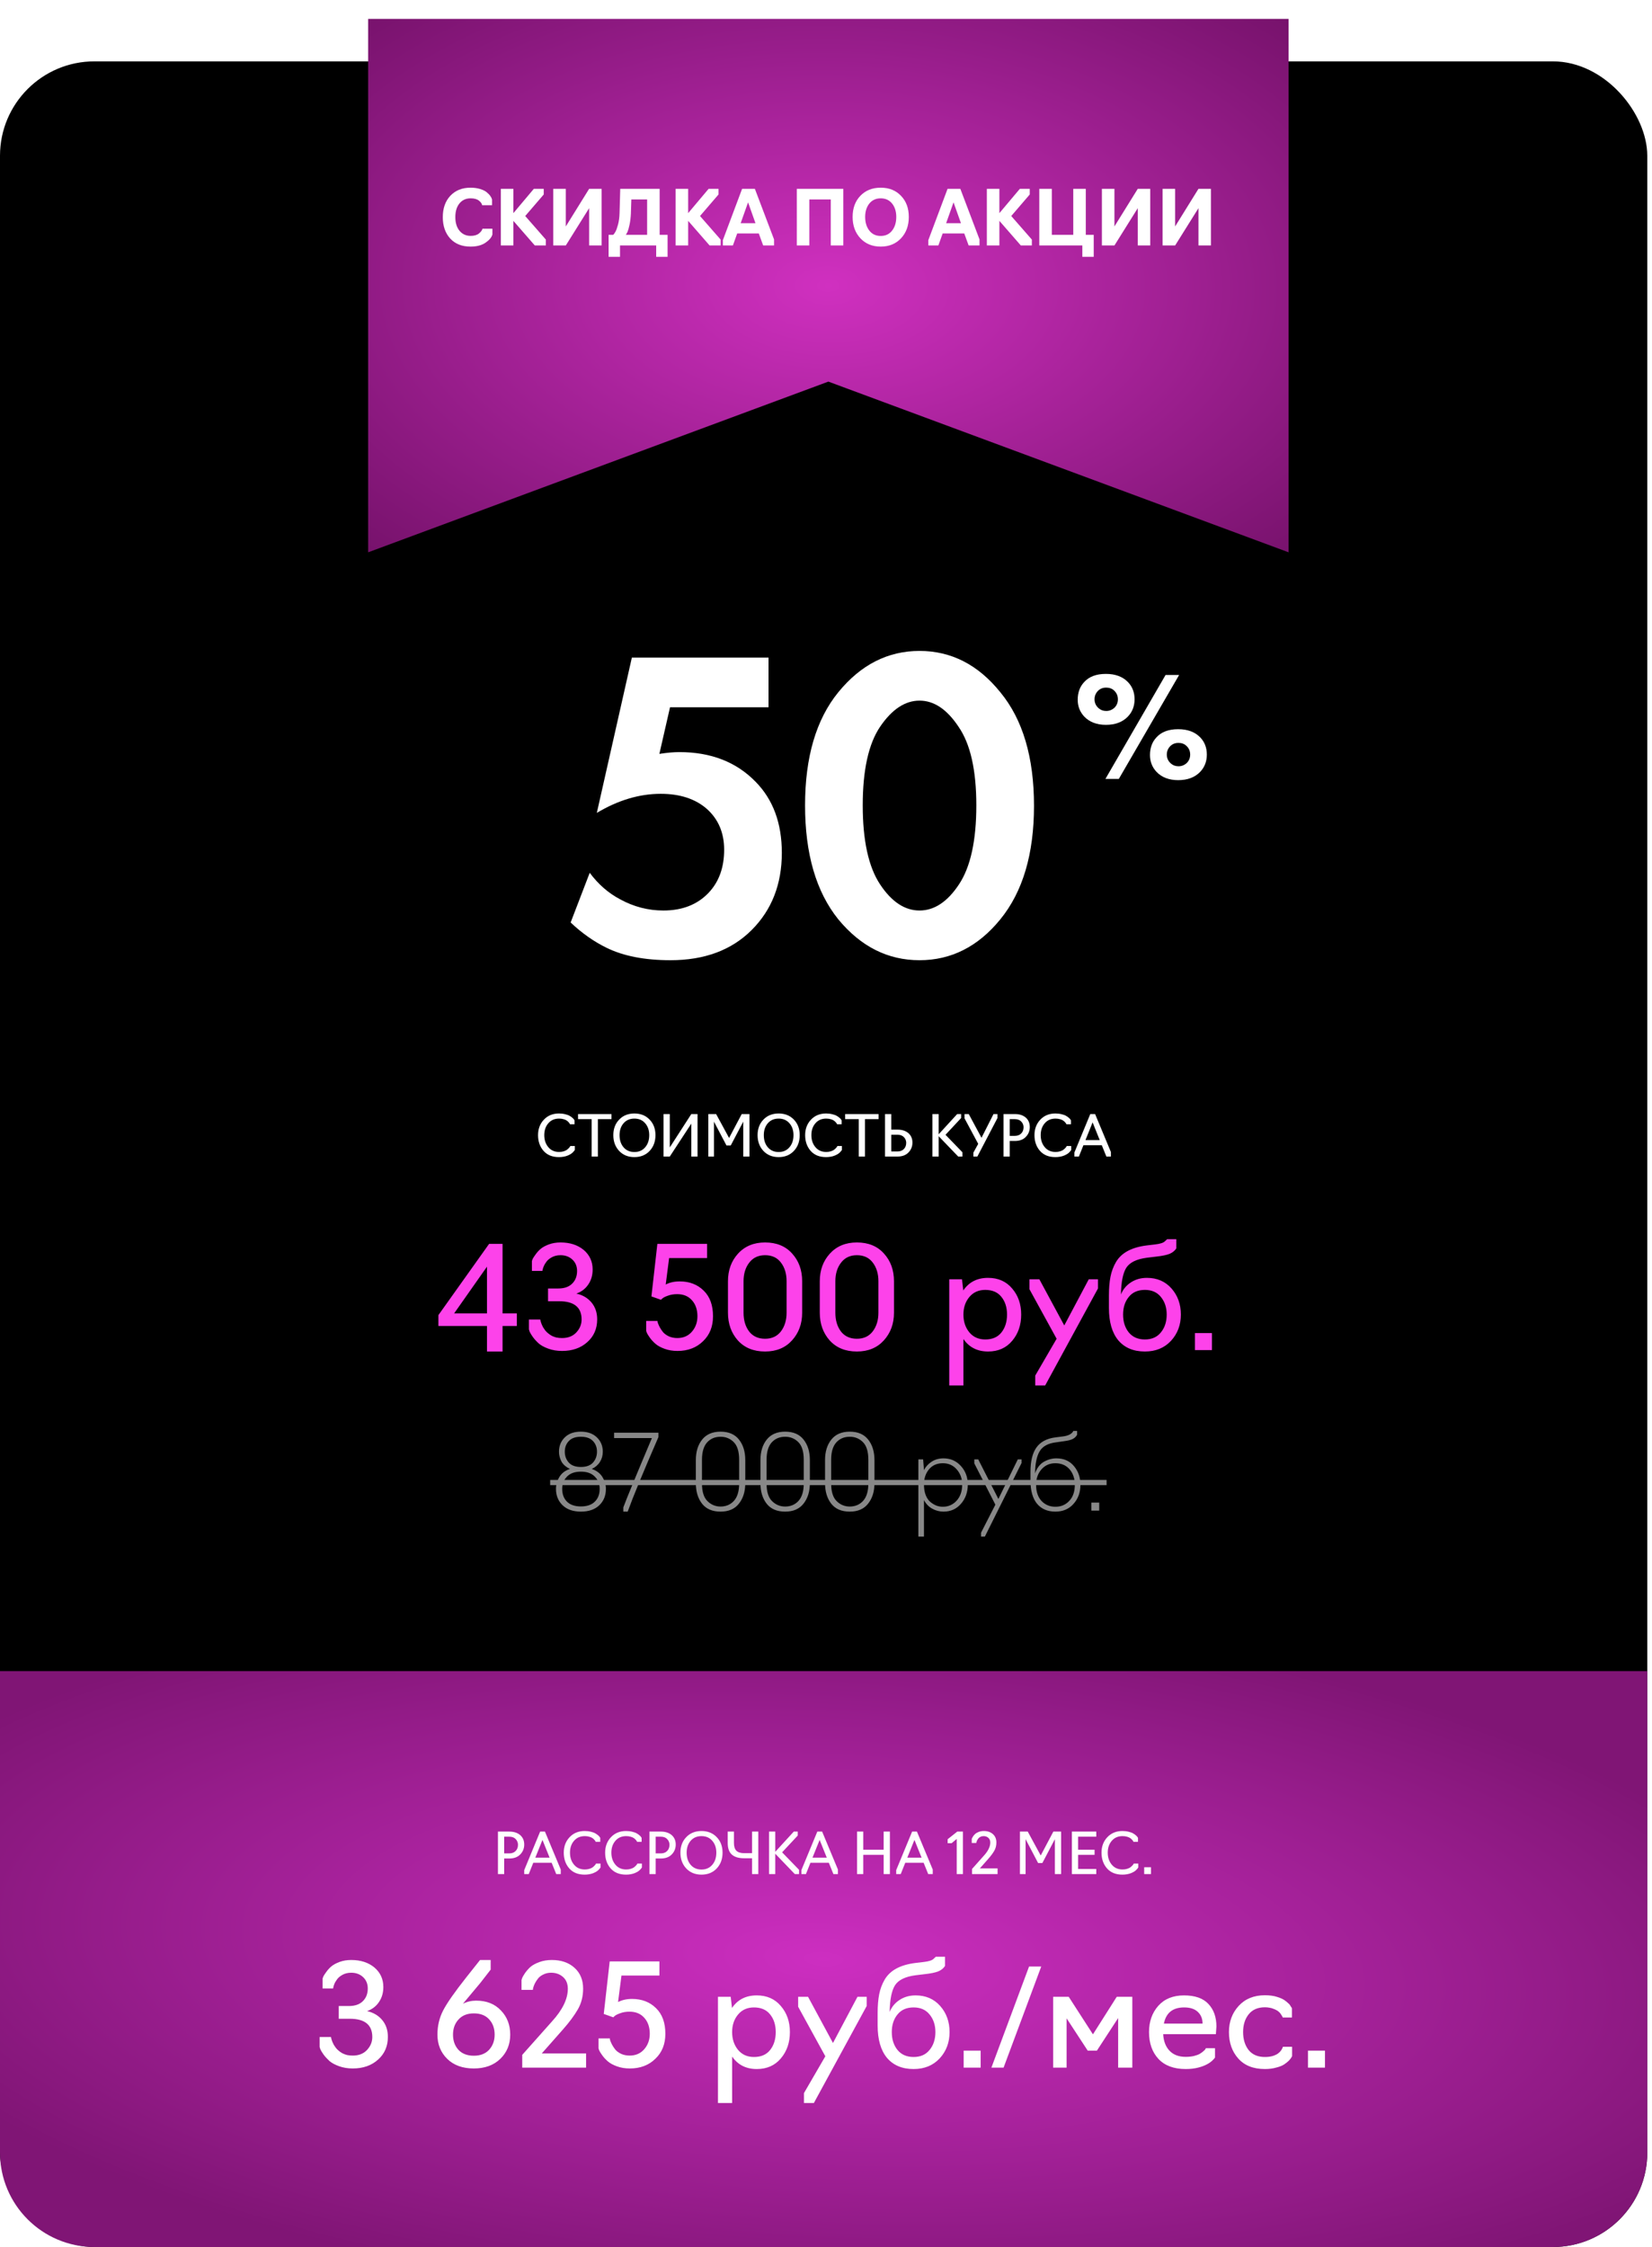
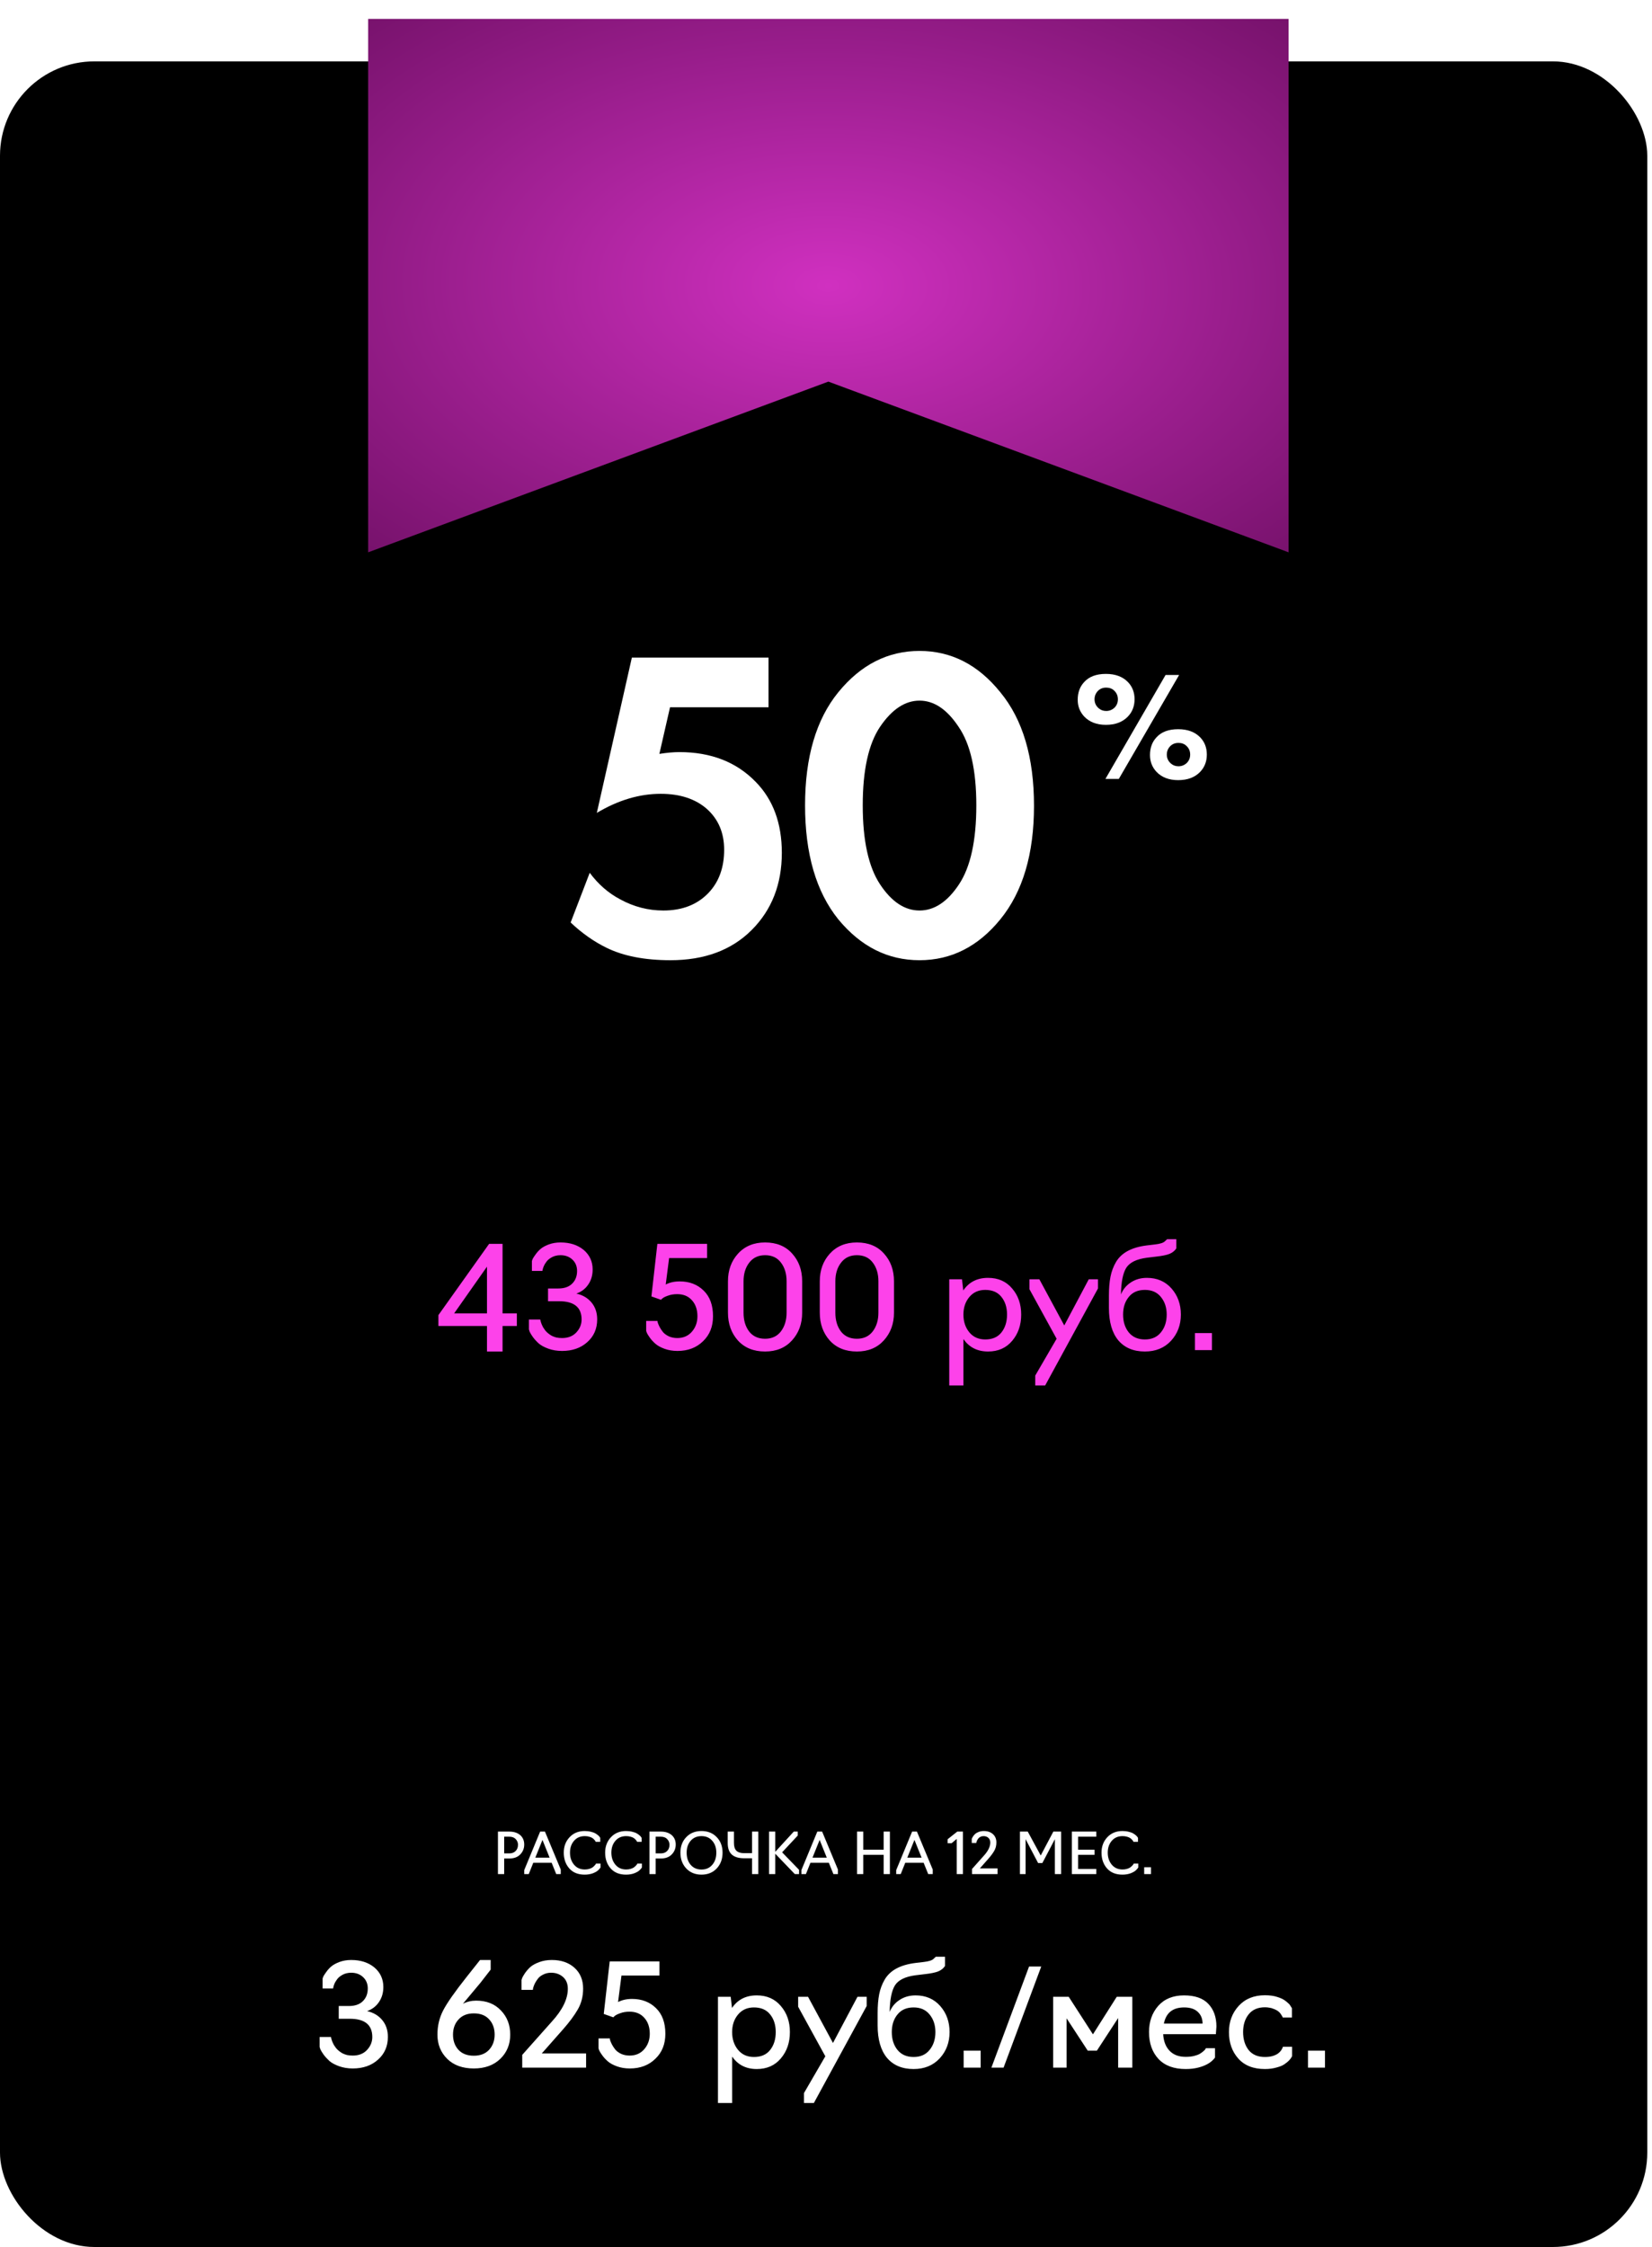
<svg xmlns="http://www.w3.org/2000/svg" width="350" height="476" viewBox="0 0 350 476" fill="none">
  <rect y="13" width="349" height="463" rx="20" fill="black" />
  <g filter="url(#filter0_d_2706_4)">
    <path d="M78 116L175.5 79.84L273 116V3H78V116Z" fill="url(#paint0_radial_2706_4)" />
  </g>
-   <path d="M99.685 52.24C97.871 52.24 96.437 51.669 95.381 50.528C94.335 49.376 93.813 47.867 93.813 46C93.813 44.123 94.346 42.613 95.413 41.472C96.49 40.331 97.914 39.76 99.685 39.76C100.431 39.76 101.103 39.851 101.701 40.032C102.309 40.213 102.778 40.443 103.109 40.72C103.45 40.997 103.711 41.269 103.893 41.536C104.074 41.792 104.191 42.032 104.245 42.256V43.472H102.149C102.095 43.141 101.866 42.816 101.461 42.496C101.055 42.176 100.474 42.016 99.717 42.016C98.725 42.016 97.935 42.373 97.349 43.088C96.762 43.803 96.469 44.768 96.469 45.984C96.469 47.2 96.762 48.165 97.349 48.88C97.946 49.605 98.735 49.968 99.717 49.968C100.463 49.968 101.045 49.803 101.461 49.472C101.877 49.131 102.133 48.789 102.229 48.448H104.325V49.664C104.165 50.272 103.679 50.853 102.869 51.408C102.069 51.963 101.007 52.24 99.685 52.24ZM113.309 52L108.765 46.784V52H106.109V40H108.765V45.152L113.101 40H115.197V41.2L111.277 45.76L115.645 50.752V52H113.309ZM119.874 52H117.218V40H119.874V47.968L124.818 40H127.458V52H124.818V44.096L119.874 52ZM131.358 54.4H128.942V49.744H129.918C130.056 49.627 130.211 49.413 130.382 49.104C130.563 48.795 130.75 48.277 130.942 47.552C131.134 46.827 131.24 46.021 131.262 45.136L131.406 40H139.758V49.744H141.438V54.4H139.022V52H131.358V54.4ZM132.59 49.744H137.102V42.256H133.758L133.662 45.264C133.619 46.139 133.523 46.923 133.374 47.616C133.224 48.309 133.086 48.8 132.958 49.088C132.83 49.365 132.707 49.584 132.59 49.744ZM150.34 52L145.796 46.784V52H143.14V40H145.796V45.152L150.132 40H152.228V41.2L148.308 45.76L152.676 50.752V52H150.34ZM156.186 49.456L155.274 52H153.146V50.88L157.226 40H159.93L163.994 50.72V52H161.69L160.762 49.456H156.186ZM156.922 47.28H160.058L158.49 42.864L156.922 47.28ZM171.468 52H168.812V40H178.668V52H176.012V42.256H171.468V52ZM190.896 50.48C189.798 51.653 188.363 52.24 186.592 52.24C184.822 52.24 183.387 51.653 182.288 50.48C181.19 49.307 180.64 47.797 180.64 45.952C180.64 44.117 181.184 42.629 182.272 41.488C183.371 40.336 184.811 39.76 186.592 39.76C188.374 39.76 189.808 40.336 190.896 41.488C191.995 42.629 192.544 44.117 192.544 45.952C192.544 47.797 191.995 49.307 190.896 50.48ZM184.192 48.864C184.779 49.611 185.579 49.984 186.592 49.984C187.606 49.984 188.406 49.611 188.992 48.864C189.59 48.107 189.888 47.136 189.888 45.952C189.888 44.8 189.59 43.851 188.992 43.104C188.395 42.379 187.595 42.016 186.592 42.016C185.59 42.016 184.79 42.379 184.192 43.104C183.595 43.851 183.296 44.8 183.296 45.952C183.296 47.136 183.595 48.107 184.192 48.864ZM199.717 49.456L198.805 52H196.677V50.88L200.757 40H203.461L207.525 50.72V52H205.221L204.293 49.456H199.717ZM200.453 47.28H203.589L202.021 42.864L200.453 47.28ZM216.278 52L211.734 46.784V52H209.078V40H211.734V45.152L216.07 40H218.166V41.2L214.246 45.76L218.614 50.752V52H216.278ZM231.723 54.4H229.307V52H220.187V40H222.843V49.744H227.387V40H230.043V49.744H231.723V54.4ZM236.109 52H233.453V40H236.109V47.968L241.053 40H243.693V52H241.053V44.096L236.109 52ZM248.968 52H246.312V40H248.968V47.968L253.912 40H256.552V52H253.912V44.096L248.968 52Z" fill="white" />
-   <path d="M0 354H349V456C349 467.046 340.046 476 329 476H20C8.954 476 0 467.046 0 456V354Z" fill="url(#paint1_radial_2706_4)" />
-   <path d="M123.07 320.22C121.427 320.22 120.136 319.773 119.198 318.878C118.259 317.969 117.79 316.81 117.79 315.402C117.79 314.522 118.032 313.679 118.516 312.872C119 312.065 119.748 311.501 120.76 311.178C119.865 310.753 119.249 310.203 118.912 309.528C118.589 308.868 118.428 308.201 118.428 307.526C118.428 306.309 118.838 305.297 119.66 304.49C120.481 303.683 121.618 303.28 123.07 303.28C124.492 303.28 125.622 303.683 126.458 304.49C127.294 305.297 127.712 306.309 127.712 307.526C127.712 308.333 127.506 309.059 127.096 309.704C126.7 310.335 126.128 310.826 125.38 311.178C126.406 311.53 127.162 312.109 127.646 312.916C128.13 313.708 128.372 314.537 128.372 315.402C128.372 316.825 127.902 317.983 126.964 318.878C126.025 319.773 124.727 320.22 123.07 320.22ZM120.474 309.792C121.031 310.437 121.896 310.76 123.07 310.76C124.243 310.76 125.108 310.437 125.666 309.792C126.208 309.161 126.48 308.406 126.48 307.526C126.48 306.617 126.194 305.861 125.622 305.26C125.05 304.659 124.199 304.358 123.07 304.358C121.94 304.358 121.09 304.659 120.518 305.26C119.946 305.861 119.66 306.617 119.66 307.526C119.66 308.406 119.931 309.161 120.474 309.792ZM123.07 319.12C124.36 319.12 125.343 318.783 126.018 318.108C126.707 317.433 127.052 316.531 127.052 315.402C127.052 314.361 126.707 313.495 126.018 312.806C125.343 312.102 124.36 311.75 123.07 311.75C121.779 311.75 120.796 312.102 120.122 312.806C119.447 313.495 119.11 314.361 119.11 315.402C119.11 316.531 119.447 317.433 120.122 318.108C120.811 318.783 121.794 319.12 123.07 319.12ZM132.987 320.22H132.063V319.318C132.767 317.411 134.783 312.52 138.113 304.644H130.105V303.5H139.499V304.424C136.287 311.816 134.116 317.081 132.987 320.22ZM152.661 320.22C150.931 320.22 149.625 319.663 148.745 318.548C147.865 317.419 147.425 315.967 147.425 314.192V309.308C147.425 307.533 147.865 306.089 148.745 304.974C149.64 303.845 150.945 303.28 152.661 303.28C154.392 303.28 155.697 303.845 156.577 304.974C157.457 306.089 157.897 307.533 157.897 309.308V314.192C157.897 315.952 157.45 317.397 156.555 318.526C155.675 319.655 154.377 320.22 152.661 320.22ZM152.661 319.142C153.82 319.142 154.766 318.739 155.499 317.932C156.233 317.111 156.599 315.886 156.599 314.258V309.242C156.599 307.511 156.218 306.265 155.455 305.502C154.693 304.739 153.761 304.358 152.661 304.358C151.488 304.358 150.535 304.761 149.801 305.568C149.083 306.375 148.723 307.599 148.723 309.242V314.258C148.723 315.974 149.105 317.213 149.867 317.976C150.645 318.753 151.576 319.142 152.661 319.142ZM166.347 320.22C164.616 320.22 163.311 319.663 162.431 318.548C161.551 317.419 161.111 315.967 161.111 314.192V309.308C161.111 307.533 161.551 306.089 162.431 304.974C163.326 303.845 164.631 303.28 166.347 303.28C168.078 303.28 169.383 303.845 170.263 304.974C171.143 306.089 171.583 307.533 171.583 309.308V314.192C171.583 315.952 171.136 317.397 170.241 318.526C169.361 319.655 168.063 320.22 166.347 320.22ZM166.347 319.142C167.506 319.142 168.452 318.739 169.185 317.932C169.918 317.111 170.285 315.886 170.285 314.258V309.242C170.285 307.511 169.904 306.265 169.141 305.502C168.378 304.739 167.447 304.358 166.347 304.358C165.174 304.358 164.22 304.761 163.487 305.568C162.768 306.375 162.409 307.599 162.409 309.242V314.258C162.409 315.974 162.79 317.213 163.553 317.976C164.33 318.753 165.262 319.142 166.347 319.142ZM180.032 320.22C178.302 320.22 176.996 319.663 176.116 318.548C175.236 317.419 174.796 315.967 174.796 314.192V309.308C174.796 307.533 175.236 306.089 176.116 304.974C177.011 303.845 178.316 303.28 180.032 303.28C181.763 303.28 183.068 303.845 183.948 304.974C184.828 306.089 185.268 307.533 185.268 309.308V314.192C185.268 315.952 184.821 317.397 183.926 318.526C183.046 319.655 181.748 320.22 180.032 320.22ZM180.032 319.142C181.191 319.142 182.137 318.739 182.87 317.932C183.604 317.111 183.97 315.886 183.97 314.258V309.242C183.97 307.511 183.589 306.265 182.826 305.502C182.064 304.739 181.132 304.358 180.032 304.358C178.859 304.358 177.906 304.761 177.172 305.568C176.454 306.375 176.094 307.599 176.094 309.242V314.258C176.094 315.974 176.476 317.213 177.238 317.976C178.016 318.753 178.947 319.142 180.032 319.142ZM195.756 325.5H194.568V309.154H195.58L195.756 311.42C196.122 310.701 196.665 310.107 197.384 309.638C198.102 309.169 198.938 308.934 199.892 308.934C201.373 308.934 202.598 309.469 203.566 310.54C204.548 311.611 205.04 312.923 205.04 314.478C205.04 316.106 204.556 317.47 203.588 318.57C202.634 319.67 201.402 320.22 199.892 320.22C199.056 320.22 198.264 320.015 197.516 319.604C196.768 319.193 196.181 318.585 195.756 317.778V325.5ZM199.76 319.186C200.918 319.186 201.886 318.761 202.664 317.91C203.456 317.045 203.852 315.901 203.852 314.478C203.852 313.231 203.47 312.168 202.708 311.288C201.945 310.408 200.962 309.968 199.76 309.968C198.513 309.968 197.53 310.401 196.812 311.266C196.108 312.117 195.756 313.187 195.756 314.478C195.756 315.343 195.88 316.099 196.13 316.744C196.394 317.389 196.738 317.881 197.164 318.218C197.589 318.555 198.014 318.805 198.44 318.966C198.88 319.113 199.32 319.186 199.76 319.186ZM216.428 309.924L208.662 325.5H207.848V324.686L210.884 318.746L206.418 309.99V309.154H207.254L211.522 317.536L215.636 309.154H216.428V309.924ZM223.601 320.22C221.944 320.22 220.646 319.663 219.707 318.548C218.783 317.419 218.321 315.776 218.321 313.62V311.794C218.321 309.55 218.739 307.834 219.575 306.646C220.426 305.443 221.775 304.725 223.623 304.49L225.185 304.292C226.359 304.145 227.099 303.757 227.407 303.126H228.199V303.94C227.979 304.336 227.664 304.637 227.253 304.842C226.843 305.047 226.219 305.201 225.383 305.304L223.711 305.546C222.054 305.751 220.91 306.375 220.279 307.416C219.649 308.443 219.319 310.012 219.289 312.124C219.685 310.98 220.309 310.159 221.159 309.66C222.025 309.176 222.905 308.934 223.799 308.934C225.383 308.934 226.63 309.484 227.539 310.584C228.449 311.669 228.903 312.989 228.903 314.544C228.903 316.157 228.412 317.507 227.429 318.592C226.461 319.677 225.185 320.22 223.601 320.22ZM223.601 319.186C224.804 319.186 225.787 318.768 226.549 317.932C227.327 317.111 227.715 315.981 227.715 314.544C227.715 313.224 227.349 312.131 226.615 311.266C225.867 310.401 224.855 309.968 223.579 309.968C222.391 309.968 221.416 310.401 220.653 311.266C219.891 312.131 219.509 313.224 219.509 314.544C219.509 315.981 219.891 317.118 220.653 317.954C221.431 318.775 222.413 319.186 223.601 319.186ZM232.885 320H231.213V318.306H232.885V320Z" fill="#888888" />
-   <path d="M116.558 313.51H234.447V314.61H116.558V313.51Z" fill="#888888" />
  <path d="M74.737 438.18C73.677 438.18 72.707 438.02 71.827 437.7C70.947 437.38 70.267 437.01 69.787 436.59C69.307 436.15 68.897 435.7 68.557 435.24C68.217 434.76 67.987 434.38 67.867 434.1C67.767 433.82 67.717 433.66 67.717 433.62V431.52H70.117L70.147 431.64C70.167 431.74 70.197 431.87 70.237 432.03C70.297 432.17 70.357 432.34 70.417 432.54C70.497 432.74 70.597 432.95 70.717 433.17C70.857 433.39 71.007 433.61 71.167 433.83C71.327 434.03 71.527 434.23 71.767 434.43C72.007 434.63 72.267 434.81 72.547 434.97C72.827 435.11 73.147 435.23 73.507 435.33C73.887 435.41 74.297 435.45 74.737 435.45C76.017 435.45 77.027 435.05 77.767 434.25C78.507 433.45 78.877 432.54 78.877 431.52C78.877 428.94 77.287 427.65 74.107 427.65H71.767V424.95H73.927C75.207 424.95 76.187 424.61 76.867 423.93C77.567 423.25 77.917 422.35 77.917 421.23C77.917 420.25 77.587 419.45 76.927 418.83C76.267 418.21 75.427 417.9 74.407 417.9C74.047 417.9 73.707 417.94 73.387 418.02C73.067 418.1 72.787 418.21 72.547 418.35C72.327 418.47 72.117 418.61 71.917 418.77C71.717 418.93 71.547 419.11 71.407 419.31C71.287 419.49 71.167 419.67 71.047 419.85C70.947 420.03 70.867 420.2 70.807 420.36C70.747 420.52 70.697 420.67 70.657 420.81C70.637 420.93 70.617 421.03 70.597 421.11L70.567 421.23H68.347V419.13C68.387 419.03 68.437 418.89 68.497 418.71C68.577 418.53 68.777 418.22 69.097 417.78C69.417 417.32 69.777 416.92 70.177 416.58C70.597 416.22 71.177 415.9 71.917 415.62C72.677 415.34 73.507 415.2 74.407 415.2C76.407 415.2 78.047 415.73 79.327 416.79C80.587 417.87 81.217 419.25 81.217 420.93C81.217 422.15 80.907 423.21 80.287 424.11C79.687 425.01 78.847 425.65 77.767 426.03C79.107 426.33 80.177 426.96 80.977 427.92C81.777 428.88 82.177 430.07 82.177 431.49C82.177 433.47 81.477 435.08 80.077 436.32C78.697 437.56 76.917 438.18 74.737 438.18ZM100.387 438.18C98.007 438.18 96.127 437.5 94.747 436.14C93.367 434.78 92.677 433.07 92.677 431.01C92.677 429.17 93.077 427.47 93.877 425.91C94.677 424.35 96.327 421.99 98.827 418.83L101.707 415.2H103.957V417.24L101.767 420.06C101.687 420.16 100.457 421.63 98.077 424.47C98.957 424.03 99.887 423.81 100.867 423.81C103.067 423.81 104.817 424.5 106.117 425.88C107.437 427.24 108.097 428.95 108.097 431.01C108.097 433.07 107.397 434.78 105.997 436.14C104.597 437.5 102.727 438.18 100.387 438.18ZM100.387 435.48C101.767 435.48 102.847 435.06 103.627 434.22C104.407 433.36 104.797 432.29 104.797 431.01C104.797 429.69 104.407 428.61 103.627 427.77C102.867 426.93 101.787 426.51 100.387 426.51C99.007 426.51 97.927 426.94 97.147 427.8C96.367 428.64 95.977 429.71 95.977 431.01C95.977 432.31 96.357 433.38 97.117 434.22C97.897 435.06 98.987 435.48 100.387 435.48ZM124.172 435V438H110.642V435.3L116.942 428.22C119.182 425.76 120.302 423.45 120.302 421.29C120.302 420.23 119.962 419.4 119.282 418.8C118.602 418.2 117.762 417.9 116.762 417.9C116.142 417.9 115.582 418.03 115.082 418.29C114.582 418.53 114.202 418.83 113.942 419.19C113.682 419.53 113.462 419.88 113.282 420.24C113.122 420.6 113.012 420.9 112.952 421.14L112.892 421.53H110.492V419.43C110.532 419.31 110.582 419.16 110.642 418.98C110.722 418.78 110.922 418.44 111.242 417.96C111.582 417.48 111.962 417.05 112.382 416.67C112.822 416.29 113.442 415.95 114.242 415.65C115.062 415.35 115.952 415.2 116.912 415.2C118.892 415.2 120.492 415.75 121.712 416.85C122.932 417.95 123.542 419.42 123.542 421.26C123.542 422.92 123.162 424.4 122.402 425.7C121.662 426.98 120.622 428.38 119.282 429.9L114.782 435H124.172ZM133.435 438.18C132.435 438.18 131.525 438.03 130.705 437.73C129.885 437.43 129.245 437.08 128.785 436.68C128.325 436.28 127.935 435.86 127.615 435.42C127.295 434.98 127.075 434.63 126.955 434.37C126.855 434.11 126.805 433.96 126.805 433.92V431.82H129.205C129.185 431.82 129.205 431.95 129.265 432.21C129.345 432.45 129.475 432.75 129.655 433.11C129.835 433.45 130.065 433.8 130.345 434.16C130.645 434.52 131.065 434.83 131.605 435.09C132.145 435.33 132.745 435.45 133.405 435.45C134.685 435.45 135.715 435 136.495 434.1C137.275 433.2 137.665 432.11 137.665 430.83C137.665 429.43 137.275 428.3 136.495 427.44C135.735 426.58 134.695 426.15 133.375 426.15C132.635 426.15 131.975 426.26 131.395 426.48C130.835 426.68 130.455 426.87 130.255 427.05C130.055 427.21 129.955 427.31 129.955 427.35L127.915 426.63L129.175 415.5H139.705V418.5H131.665L130.945 424.11C131.785 423.67 132.775 423.45 133.915 423.45C135.975 423.45 137.665 424.1 138.985 425.4C140.305 426.68 140.965 428.49 140.965 430.83C140.965 433.01 140.265 434.77 138.865 436.11C137.465 437.49 135.655 438.18 133.435 438.18ZM155.111 445.5H152.111V423H154.811L155.081 425.37C156.281 423.59 158.031 422.7 160.331 422.7C162.471 422.7 164.171 423.45 165.431 424.95C166.711 426.43 167.351 428.27 167.351 430.47C167.351 432.69 166.711 434.55 165.431 436.05C164.171 437.55 162.471 438.3 160.331 438.3C158.071 438.3 156.331 437.42 155.111 435.66V445.5ZM159.731 435.75C161.231 435.75 162.371 435.26 163.151 434.28C163.951 433.28 164.351 432.01 164.351 430.47C164.351 428.95 163.951 427.7 163.151 426.72C162.371 425.74 161.231 425.25 159.731 425.25C158.331 425.25 157.211 425.75 156.371 426.75C155.531 427.75 155.111 428.99 155.111 430.47C155.111 431.97 155.531 433.23 156.371 434.25C157.211 435.25 158.331 435.75 159.731 435.75ZM183.618 424.95L172.428 445.5H170.328V443.4L174.858 435.6L169.098 425.1V423H171.198L176.478 432.78L181.668 423H183.618V424.95ZM193.559 438.3C191.139 438.3 189.259 437.51 187.919 435.93C186.599 434.33 185.939 432.04 185.939 429.06V426.45C185.939 424.91 186.049 423.58 186.269 422.46C186.489 421.34 186.879 420.3 187.439 419.34C188.019 418.36 188.849 417.58 189.929 417C191.009 416.42 192.349 416.03 193.949 415.83L195.719 415.62C196.779 415.5 197.469 415.28 197.789 414.96L198.269 414.51H200.219V416.46C199.879 416.98 199.389 417.37 198.749 417.63C198.129 417.87 197.189 418.06 195.929 418.2L193.949 418.44C191.809 418.72 190.369 419.42 189.629 420.54C188.909 421.68 188.529 423.57 188.489 426.21C188.909 425.15 189.609 424.3 190.589 423.66C191.569 423.02 192.699 422.7 193.979 422.7C196.139 422.7 197.879 423.45 199.199 424.95C200.519 426.45 201.179 428.29 201.179 430.47C201.179 432.67 200.479 434.53 199.079 436.05C197.679 437.55 195.839 438.3 193.559 438.3ZM190.139 434.25C190.959 435.25 192.099 435.75 193.559 435.75C195.019 435.75 196.149 435.25 196.949 434.25C197.769 433.25 198.179 431.99 198.179 430.47C198.179 428.99 197.769 427.75 196.949 426.75C196.149 425.75 195.019 425.25 193.559 425.25C192.079 425.25 190.939 425.75 190.139 426.75C189.339 427.73 188.939 428.97 188.939 430.47C188.939 431.99 189.339 433.25 190.139 434.25ZM207.766 438H204.166V434.4H207.766V438ZM220.604 416.58L212.624 438H210.044L218.024 416.58H220.604ZM232.396 434.4H230.446L225.976 427.56V438H223.126V423H226.426L231.556 430.95L236.596 423H239.896V438H236.896V427.5L232.396 434.4ZM251.207 438.3C248.707 438.3 246.787 437.59 245.447 436.17C244.107 434.73 243.437 432.83 243.437 430.47C243.437 428.25 244.087 426.4 245.387 424.92C246.707 423.44 248.527 422.7 250.847 422.7C253.167 422.7 254.887 423.3 256.007 424.5C257.147 425.7 257.717 427.3 257.717 429.3L257.597 430.92H246.437C246.517 432.4 246.967 433.57 247.787 434.43C248.607 435.29 249.747 435.72 251.207 435.72C251.847 435.72 252.427 435.66 252.947 435.54C253.487 435.4 253.897 435.25 254.177 435.09C254.477 434.91 254.727 434.73 254.927 434.55C255.147 434.37 255.297 434.22 255.377 434.1L255.467 433.89H257.417V435.84V435.87C256.697 436.87 255.507 437.58 253.847 438C253.047 438.2 252.167 438.3 251.207 438.3ZM246.587 428.67H254.777C254.777 427.65 254.447 426.83 253.787 426.21C253.127 425.57 252.157 425.25 250.877 425.25C248.477 425.25 247.047 426.39 246.587 428.67ZM267.99 438.3C265.55 438.3 263.67 437.56 262.35 436.08C261.03 434.6 260.37 432.73 260.37 430.47C260.37 428.27 261.06 426.42 262.44 424.92C263.82 423.42 265.67 422.67 267.99 422.67C268.49 422.67 268.96 422.7 269.4 422.76C269.86 422.82 270.26 422.91 270.6 423.03C270.94 423.13 271.26 423.25 271.56 423.39C271.86 423.53 272.11 423.68 272.31 423.84C272.51 423.98 272.69 424.13 272.85 424.29C273.03 424.43 273.17 424.57 273.27 424.71C273.37 424.85 273.45 424.98 273.51 425.1C273.59 425.2 273.64 425.28 273.66 425.34L273.72 425.43V427.38H271.77L271.74 427.32C271.72 427.26 271.69 427.19 271.65 427.11C271.61 427.03 271.55 426.94 271.47 426.84C271.41 426.72 271.33 426.6 271.23 426.48C271.13 426.36 271.01 426.24 270.87 426.12C270.73 426 270.56 425.89 270.36 425.79C270.18 425.69 269.97 425.6 269.73 425.52C269.51 425.42 269.25 425.35 268.95 425.31C268.65 425.25 268.33 425.22 267.99 425.22C266.49 425.22 265.34 425.72 264.54 426.72C263.76 427.7 263.37 428.95 263.37 430.47C263.37 432.01 263.76 433.28 264.54 434.28C265.34 435.26 266.49 435.75 267.99 435.75C268.61 435.75 269.16 435.68 269.64 435.54C270.14 435.38 270.52 435.2 270.78 435C271.04 434.8 271.25 434.59 271.41 434.37C271.57 434.13 271.67 433.95 271.71 433.83C271.77 433.71 271.8 433.63 271.8 433.59H273.75V435.54C273.77 435.54 273.72 435.64 273.6 435.84C273.5 436.02 273.32 436.25 273.06 436.53C272.8 436.79 272.46 437.06 272.04 437.34C271.64 437.6 271.08 437.82 270.36 438C269.64 438.2 268.85 438.3 267.99 438.3ZM280.715 438H277.115V434.4H280.715V438Z" fill="white" />
  <path d="M106.817 397H105.497V388H107.909C108.861 388 109.629 388.248 110.213 388.744C110.781 389.248 111.065 389.912 111.065 390.736C111.065 391.56 110.785 392.26 110.225 392.836C109.673 393.412 108.901 393.7 107.909 393.7H106.817V397ZM106.817 389.08V392.62H107.897C108.465 392.62 108.913 392.452 109.241 392.116C109.577 391.78 109.745 391.336 109.745 390.784C109.745 390.336 109.585 389.94 109.265 389.596C108.945 389.252 108.489 389.08 107.897 389.08H106.817ZM112.985 394.6L112.025 397H111.065V396.16L114.437 388H115.457L118.805 396.04V397H117.845L116.873 394.6H112.985ZM113.417 393.52H116.441L114.929 389.764L113.417 393.52ZM123.869 397.12C122.469 397.12 121.381 396.68 120.605 395.8C119.829 394.912 119.441 393.8 119.441 392.464C119.441 391.16 119.849 390.072 120.665 389.2C121.489 388.32 122.557 387.88 123.869 387.88C124.349 387.88 124.793 387.932 125.201 388.036C125.609 388.132 125.929 388.252 126.161 388.396C126.393 388.532 126.589 388.672 126.749 388.816C126.909 388.96 127.017 389.08 127.073 389.176L127.169 389.332V390.172H126.209C126.209 390.156 126.189 390.112 126.149 390.04C126.117 389.968 126.045 389.872 125.933 389.752C125.829 389.624 125.697 389.504 125.537 389.392C125.377 389.272 125.153 389.172 124.865 389.092C124.577 389.004 124.257 388.96 123.905 388.96C122.945 388.96 122.181 389.292 121.613 389.956C121.045 390.612 120.761 391.448 120.761 392.464C120.761 393.48 121.045 394.328 121.613 395.008C122.181 395.688 122.945 396.028 123.905 396.028C124.249 396.028 124.565 395.984 124.853 395.896C125.149 395.808 125.377 395.704 125.537 395.584C125.705 395.456 125.845 395.332 125.957 395.212C126.077 395.092 126.161 394.988 126.209 394.9L126.269 394.768H127.229V395.608L127.181 395.68C127.149 395.736 127.089 395.812 127.001 395.908C126.921 395.996 126.825 396.096 126.713 396.208C126.601 396.312 126.449 396.42 126.257 396.532C126.073 396.636 125.869 396.732 125.645 396.82C125.429 396.908 125.165 396.98 124.853 397.036C124.541 397.092 124.213 397.12 123.869 397.12ZM132.635 397.12C131.235 397.12 130.147 396.68 129.371 395.8C128.595 394.912 128.207 393.8 128.207 392.464C128.207 391.16 128.615 390.072 129.431 389.2C130.255 388.32 131.323 387.88 132.635 387.88C133.115 387.88 133.559 387.932 133.967 388.036C134.375 388.132 134.695 388.252 134.927 388.396C135.159 388.532 135.355 388.672 135.515 388.816C135.675 388.96 135.783 389.08 135.839 389.176L135.935 389.332V390.172H134.975C134.975 390.156 134.955 390.112 134.915 390.04C134.883 389.968 134.811 389.872 134.699 389.752C134.595 389.624 134.463 389.504 134.303 389.392C134.143 389.272 133.919 389.172 133.631 389.092C133.343 389.004 133.023 388.96 132.671 388.96C131.711 388.96 130.947 389.292 130.379 389.956C129.811 390.612 129.527 391.448 129.527 392.464C129.527 393.48 129.811 394.328 130.379 395.008C130.947 395.688 131.711 396.028 132.671 396.028C133.015 396.028 133.331 395.984 133.619 395.896C133.915 395.808 134.143 395.704 134.303 395.584C134.471 395.456 134.611 395.332 134.723 395.212C134.843 395.092 134.927 394.988 134.975 394.9L135.035 394.768H135.995V395.608L135.947 395.68C135.915 395.736 135.855 395.812 135.767 395.908C135.687 395.996 135.591 396.096 135.479 396.208C135.367 396.312 135.215 396.42 135.023 396.532C134.839 396.636 134.635 396.732 134.411 396.82C134.195 396.908 133.931 396.98 133.619 397.036C133.307 397.092 132.979 397.12 132.635 397.12ZM138.915 397H137.595V388H140.007C140.959 388 141.727 388.248 142.311 388.744C142.879 389.248 143.163 389.912 143.163 390.736C143.163 391.56 142.883 392.26 142.323 392.836C141.771 393.412 140.999 393.7 140.007 393.7H138.915V397ZM138.915 389.08V392.62H139.995C140.563 392.62 141.011 392.452 141.339 392.116C141.675 391.78 141.843 391.336 141.843 390.784C141.843 390.336 141.683 389.94 141.363 389.596C141.043 389.252 140.587 389.08 139.995 389.08H138.915ZM151.848 395.812C151.024 396.684 149.948 397.12 148.62 397.12C147.292 397.12 146.216 396.684 145.392 395.812C144.568 394.932 144.156 393.816 144.156 392.464C144.156 391.128 144.568 390.032 145.392 389.176C146.216 388.312 147.292 387.88 148.62 387.88C149.948 387.88 151.024 388.312 151.848 389.176C152.672 390.032 153.084 391.128 153.084 392.464C153.084 393.816 152.672 394.932 151.848 395.812ZM146.328 395.044C146.904 395.708 147.668 396.04 148.62 396.04C149.572 396.04 150.332 395.708 150.9 395.044C151.476 394.38 151.764 393.52 151.764 392.464C151.764 391.44 151.476 390.6 150.9 389.944C150.332 389.288 149.572 388.96 148.62 388.96C147.668 388.96 146.904 389.288 146.328 389.944C145.76 390.6 145.476 391.44 145.476 392.464C145.476 393.52 145.76 394.38 146.328 395.044ZM160.656 397H159.336V393.652H157.656C156.504 393.652 155.636 393.392 155.052 392.872C154.468 392.352 154.176 391.532 154.176 390.412V388H155.496V390.412C155.496 391.156 155.668 391.704 156.012 392.056C156.364 392.4 156.92 392.572 157.68 392.572H159.336V388H160.656V397ZM168.391 397L164.251 392.692V397H162.931V388H164.251V392.284L168.175 388H169.015V388.84L165.703 392.392L169.291 396.1V397H168.391ZM171.708 394.6L170.748 397H169.788V396.16L173.16 388H174.18L177.528 396.04V397H176.568L175.596 394.6H171.708ZM172.14 393.52H175.164L173.652 389.764L172.14 393.52ZM182.896 397H181.576V388H182.896V391.84H187.216V388H188.536V397H187.216V392.92H182.896V397ZM191.794 394.6L190.834 397H189.874V396.16L193.246 388H194.266L197.614 396.04V397H196.654L195.682 394.6H191.794ZM192.226 393.52H195.25L193.738 389.764L192.226 393.52ZM204.013 397H202.693V389.56L201.613 390.46H200.773V389.62L202.813 388H204.013V397ZM211.351 395.8V397H205.939V395.92L208.459 393.088C209.355 392.104 209.803 391.18 209.803 390.316C209.803 389.892 209.667 389.56 209.395 389.32C209.123 389.08 208.787 388.96 208.387 388.96C208.139 388.96 207.915 389.012 207.715 389.116C207.515 389.212 207.363 389.332 207.259 389.476C207.155 389.612 207.067 389.752 206.995 389.896C206.931 390.04 206.887 390.16 206.863 390.256L206.839 390.412H205.879V389.572C205.895 389.524 205.915 389.464 205.939 389.392C205.971 389.312 206.051 389.176 206.179 388.984C206.315 388.792 206.467 388.62 206.635 388.468C206.811 388.316 207.059 388.18 207.379 388.06C207.707 387.94 208.063 387.88 208.447 387.88C209.239 387.88 209.879 388.1 210.367 388.54C210.855 388.98 211.099 389.568 211.099 390.304C211.099 390.968 210.947 391.56 210.643 392.08C210.347 392.592 209.931 393.152 209.395 393.76L207.595 395.8H211.351ZM220.839 394.66H219.939L217.287 389.608V397H216.087V388H217.743L220.491 393.064L223.167 388H224.811V397H223.491V389.608L220.839 394.66ZM232.263 397H227.091V388H232.263V389.08H228.411V391.84H231.903V392.92H228.411V395.92H232.263V397ZM237.799 397.12C236.399 397.12 235.311 396.68 234.535 395.8C233.759 394.912 233.371 393.8 233.371 392.464C233.371 391.16 233.779 390.072 234.595 389.2C235.419 388.32 236.487 387.88 237.799 387.88C238.279 387.88 238.723 387.932 239.131 388.036C239.539 388.132 239.859 388.252 240.091 388.396C240.323 388.532 240.519 388.672 240.679 388.816C240.839 388.96 240.947 389.08 241.003 389.176L241.099 389.332V390.172H240.139C240.139 390.156 240.119 390.112 240.079 390.04C240.047 389.968 239.975 389.872 239.863 389.752C239.759 389.624 239.627 389.504 239.467 389.392C239.307 389.272 239.083 389.172 238.795 389.092C238.507 389.004 238.187 388.96 237.835 388.96C236.875 388.96 236.111 389.292 235.543 389.956C234.975 390.612 234.691 391.448 234.691 392.464C234.691 393.48 234.975 394.328 235.543 395.008C236.111 395.688 236.875 396.028 237.835 396.028C238.179 396.028 238.495 395.984 238.783 395.896C239.079 395.808 239.307 395.704 239.467 395.584C239.635 395.456 239.775 395.332 239.887 395.212C240.007 395.092 240.091 394.988 240.139 394.9L240.199 394.768H241.159V395.608L241.111 395.68C241.079 395.736 241.019 395.812 240.931 395.908C240.851 395.996 240.755 396.096 240.643 396.208C240.531 396.312 240.379 396.42 240.187 396.532C240.003 396.636 239.799 396.732 239.575 396.82C239.359 396.908 239.095 396.98 238.783 397.036C238.471 397.092 238.143 397.12 237.799 397.12ZM243.851 397H242.411V395.56H243.851V397Z" fill="white" />
-   <path d="M118.42 245.12C117.02 245.12 115.932 244.68 115.156 243.8C114.38 242.912 113.992 241.8 113.992 240.464C113.992 239.16 114.4 238.072 115.216 237.2C116.04 236.32 117.108 235.88 118.42 235.88C118.9 235.88 119.344 235.932 119.752 236.036C120.16 236.132 120.48 236.252 120.712 236.396C120.944 236.532 121.14 236.672 121.3 236.816C121.46 236.96 121.568 237.08 121.624 237.176L121.72 237.332V238.172H120.76C120.76 238.156 120.74 238.112 120.7 238.04C120.668 237.968 120.596 237.872 120.484 237.752C120.38 237.624 120.248 237.504 120.088 237.392C119.928 237.272 119.704 237.172 119.416 237.092C119.128 237.004 118.808 236.96 118.456 236.96C117.496 236.96 116.732 237.292 116.164 237.956C115.596 238.612 115.312 239.448 115.312 240.464C115.312 241.48 115.596 242.328 116.164 243.008C116.732 243.688 117.496 244.028 118.456 244.028C118.8 244.028 119.116 243.984 119.404 243.896C119.7 243.808 119.928 243.704 120.088 243.584C120.256 243.456 120.396 243.332 120.508 243.212C120.628 243.092 120.712 242.988 120.76 242.9L120.82 242.768H121.78V243.608L121.732 243.68C121.7 243.736 121.64 243.812 121.552 243.908C121.472 243.996 121.376 244.096 121.264 244.208C121.152 244.312 121 244.42 120.808 244.532C120.624 244.636 120.42 244.732 120.196 244.82C119.98 244.908 119.716 244.98 119.404 245.036C119.092 245.092 118.764 245.12 118.42 245.12ZM126.668 245H125.348V237.08H122.468V236H129.548V237.08H126.668V245ZM137.633 243.812C136.809 244.684 135.733 245.12 134.405 245.12C133.077 245.12 132.001 244.684 131.177 243.812C130.353 242.932 129.941 241.816 129.941 240.464C129.941 239.128 130.353 238.032 131.177 237.176C132.001 236.312 133.077 235.88 134.405 235.88C135.733 235.88 136.809 236.312 137.633 237.176C138.457 238.032 138.869 239.128 138.869 240.464C138.869 241.816 138.457 242.932 137.633 243.812ZM132.113 243.044C132.689 243.708 133.453 244.04 134.405 244.04C135.357 244.04 136.117 243.708 136.685 243.044C137.261 242.38 137.549 241.52 137.549 240.464C137.549 239.44 137.261 238.6 136.685 237.944C136.117 237.288 135.357 236.96 134.405 236.96C133.453 236.96 132.689 237.288 132.113 237.944C131.545 238.6 131.261 239.44 131.261 240.464C131.261 241.52 131.545 242.38 132.113 243.044ZM141.903 245H140.583V236H141.903V243.068L146.463 236H147.783V245H146.463V238.028L141.903 245ZM154.816 242.66H153.916L151.264 237.608V245H150.064V236H151.72L154.468 241.064L157.144 236H158.788V245H157.468V237.608L154.816 242.66ZM168.196 243.812C167.372 244.684 166.296 245.12 164.968 245.12C163.64 245.12 162.564 244.684 161.74 243.812C160.916 242.932 160.504 241.816 160.504 240.464C160.504 239.128 160.916 238.032 161.74 237.176C162.564 236.312 163.64 235.88 164.968 235.88C166.296 235.88 167.372 236.312 168.196 237.176C169.02 238.032 169.432 239.128 169.432 240.464C169.432 241.816 169.02 242.932 168.196 243.812ZM162.676 243.044C163.252 243.708 164.016 244.04 164.968 244.04C165.92 244.04 166.68 243.708 167.248 243.044C167.824 242.38 168.112 241.52 168.112 240.464C168.112 239.44 167.824 238.6 167.248 237.944C166.68 237.288 165.92 236.96 164.968 236.96C164.016 236.96 163.252 237.288 162.676 237.944C162.108 238.6 161.824 239.44 161.824 240.464C161.824 241.52 162.108 242.38 162.676 243.044ZM175.01 245.12C173.61 245.12 172.522 244.68 171.746 243.8C170.97 242.912 170.582 241.8 170.582 240.464C170.582 239.16 170.99 238.072 171.806 237.2C172.63 236.32 173.698 235.88 175.01 235.88C175.49 235.88 175.934 235.932 176.342 236.036C176.75 236.132 177.07 236.252 177.302 236.396C177.534 236.532 177.73 236.672 177.89 236.816C178.05 236.96 178.158 237.08 178.214 237.176L178.31 237.332V238.172H177.35C177.35 238.156 177.33 238.112 177.29 238.04C177.258 237.968 177.186 237.872 177.074 237.752C176.97 237.624 176.838 237.504 176.678 237.392C176.518 237.272 176.294 237.172 176.006 237.092C175.718 237.004 175.398 236.96 175.046 236.96C174.086 236.96 173.322 237.292 172.754 237.956C172.186 238.612 171.902 239.448 171.902 240.464C171.902 241.48 172.186 242.328 172.754 243.008C173.322 243.688 174.086 244.028 175.046 244.028C175.39 244.028 175.706 243.984 175.994 243.896C176.29 243.808 176.518 243.704 176.678 243.584C176.846 243.456 176.986 243.332 177.098 243.212C177.218 243.092 177.302 242.988 177.35 242.9L177.41 242.768H178.37V243.608L178.322 243.68C178.29 243.736 178.23 243.812 178.142 243.908C178.062 243.996 177.966 244.096 177.854 244.208C177.742 244.312 177.59 244.42 177.398 244.532C177.214 244.636 177.01 244.732 176.786 244.82C176.57 244.908 176.306 244.98 175.994 245.036C175.682 245.092 175.354 245.12 175.01 245.12ZM183.258 245H181.938V237.08H179.058V236H186.138V237.08H183.258V245ZM190.157 245H187.505V236H188.825V239.3H190.157C191.109 239.3 191.877 239.548 192.461 240.044C193.029 240.548 193.313 241.212 193.313 242.036C193.313 242.86 193.033 243.56 192.473 244.136C191.921 244.712 191.149 245 190.157 245ZM188.825 240.38V243.92H190.145C190.713 243.92 191.161 243.752 191.489 243.416C191.825 243.08 191.993 242.636 191.993 242.084C191.993 241.636 191.833 241.24 191.513 240.896C191.193 240.552 190.737 240.38 190.145 240.38H188.825ZM203.008 245L198.868 240.692V245H197.548V236H198.868V240.284L202.792 236H203.632V236.84L200.32 240.392L203.908 244.1V245H203.008ZM211.329 236.84L207.069 245H206.229V244.16L207.249 242.312L204.345 236.9V236H205.245L207.945 241.028L210.489 236H211.329V236.84ZM213.927 245H212.607V236H215.019C215.971 236 216.739 236.248 217.323 236.744C217.891 237.248 218.175 237.912 218.175 238.736C218.175 239.56 217.895 240.26 217.335 240.836C216.783 241.412 216.011 241.7 215.019 241.7H213.927V245ZM213.927 237.08V240.62H215.007C215.575 240.62 216.023 240.452 216.351 240.116C216.687 239.78 216.855 239.336 216.855 238.784C216.855 238.336 216.695 237.94 216.375 237.596C216.055 237.252 215.599 237.08 215.007 237.08H213.927ZM223.596 245.12C222.196 245.12 221.108 244.68 220.332 243.8C219.556 242.912 219.168 241.8 219.168 240.464C219.168 239.16 219.576 238.072 220.392 237.2C221.216 236.32 222.284 235.88 223.596 235.88C224.076 235.88 224.52 235.932 224.928 236.036C225.336 236.132 225.656 236.252 225.888 236.396C226.12 236.532 226.316 236.672 226.476 236.816C226.636 236.96 226.744 237.08 226.8 237.176L226.896 237.332V238.172H225.936C225.936 238.156 225.916 238.112 225.876 238.04C225.844 237.968 225.772 237.872 225.66 237.752C225.556 237.624 225.424 237.504 225.264 237.392C225.104 237.272 224.88 237.172 224.592 237.092C224.304 237.004 223.984 236.96 223.632 236.96C222.672 236.96 221.908 237.292 221.34 237.956C220.772 238.612 220.488 239.448 220.488 240.464C220.488 241.48 220.772 242.328 221.34 243.008C221.908 243.688 222.672 244.028 223.632 244.028C223.976 244.028 224.292 243.984 224.58 243.896C224.876 243.808 225.104 243.704 225.264 243.584C225.432 243.456 225.572 243.332 225.684 243.212C225.804 243.092 225.888 242.988 225.936 242.9L225.996 242.768H226.956V243.608L226.908 243.68C226.876 243.736 226.816 243.812 226.728 243.908C226.648 243.996 226.552 244.096 226.44 244.208C226.328 244.312 226.176 244.42 225.984 244.532C225.8 244.636 225.596 244.732 225.372 244.82C225.156 244.908 224.892 244.98 224.58 245.036C224.268 245.092 223.94 245.12 223.596 245.12ZM229.54 242.6L228.58 245H227.62V244.16L230.992 236H232.012L235.36 244.04V245H234.4L233.428 242.6H229.54ZM229.972 241.52H232.996L231.484 237.764L229.972 241.52Z" fill="white" />
  <path d="M109.503 278.23V280.9H106.473V286.3H103.173V280.9H92.883V278.59L103.623 263.5H106.473V278.23H109.503ZM96.213 278.23H103.173V268.33L96.213 278.23ZM119.081 286.18C118.021 286.18 117.051 286.02 116.171 285.7C115.291 285.38 114.611 285.01 114.131 284.59C113.651 284.15 113.241 283.7 112.901 283.24C112.561 282.76 112.331 282.38 112.211 282.1C112.111 281.82 112.061 281.66 112.061 281.62V279.52H114.461L114.491 279.64C114.511 279.74 114.541 279.87 114.581 280.03C114.641 280.17 114.701 280.34 114.761 280.54C114.841 280.74 114.941 280.95 115.061 281.17C115.201 281.39 115.351 281.61 115.511 281.83C115.671 282.03 115.871 282.23 116.111 282.43C116.351 282.63 116.611 282.81 116.891 282.97C117.171 283.11 117.491 283.23 117.851 283.33C118.231 283.41 118.641 283.45 119.081 283.45C120.361 283.45 121.371 283.05 122.111 282.25C122.851 281.45 123.221 280.54 123.221 279.52C123.221 276.94 121.631 275.65 118.451 275.65H116.111V272.95H118.271C119.551 272.95 120.531 272.61 121.211 271.93C121.911 271.25 122.261 270.35 122.261 269.23C122.261 268.25 121.931 267.45 121.271 266.83C120.611 266.21 119.771 265.9 118.751 265.9C118.391 265.9 118.051 265.94 117.731 266.02C117.411 266.1 117.131 266.21 116.891 266.35C116.671 266.47 116.461 266.61 116.261 266.77C116.061 266.93 115.891 267.11 115.751 267.31C115.631 267.49 115.511 267.67 115.391 267.85C115.291 268.03 115.211 268.2 115.151 268.36C115.091 268.52 115.041 268.67 115.001 268.81C114.981 268.93 114.961 269.03 114.941 269.11L114.911 269.23H112.691V267.13C112.731 267.03 112.781 266.89 112.841 266.71C112.921 266.53 113.121 266.22 113.441 265.78C113.761 265.32 114.121 264.92 114.521 264.58C114.941 264.22 115.521 263.9 116.261 263.62C117.021 263.34 117.851 263.2 118.751 263.2C120.751 263.2 122.391 263.73 123.671 264.79C124.931 265.87 125.561 267.25 125.561 268.93C125.561 270.15 125.251 271.21 124.631 272.11C124.031 273.01 123.191 273.65 122.111 274.03C123.451 274.33 124.521 274.96 125.321 275.92C126.121 276.88 126.521 278.07 126.521 279.49C126.521 281.47 125.821 283.08 124.421 284.32C123.041 285.56 121.261 286.18 119.081 286.18ZM143.532 286.18C142.532 286.18 141.622 286.03 140.802 285.73C139.982 285.43 139.342 285.08 138.882 284.68C138.422 284.28 138.032 283.86 137.712 283.42C137.392 282.98 137.172 282.63 137.052 282.37C136.952 282.11 136.902 281.96 136.902 281.92V279.82H139.302C139.282 279.82 139.302 279.95 139.362 280.21C139.442 280.45 139.572 280.75 139.752 281.11C139.932 281.45 140.162 281.8 140.442 282.16C140.742 282.52 141.162 282.83 141.702 283.09C142.242 283.33 142.842 283.45 143.502 283.45C144.782 283.45 145.812 283 146.592 282.1C147.372 281.2 147.762 280.11 147.762 278.83C147.762 277.43 147.372 276.3 146.592 275.44C145.832 274.58 144.792 274.15 143.472 274.15C142.732 274.15 142.072 274.26 141.492 274.48C140.932 274.68 140.552 274.87 140.352 275.05C140.152 275.21 140.052 275.31 140.052 275.35L138.012 274.63L139.272 263.5H149.802V266.5H141.762L141.042 272.11C141.882 271.67 142.872 271.45 144.012 271.45C146.072 271.45 147.762 272.1 149.082 273.4C150.402 274.68 151.062 276.49 151.062 278.83C151.062 281.01 150.362 282.77 148.962 284.11C147.562 285.49 145.752 286.18 143.532 286.18ZM162.09 286.3C159.67 286.3 157.75 285.52 156.33 283.96C154.93 282.38 154.23 280.42 154.23 278.08V271.42C154.23 269.08 154.94 267.13 156.36 265.57C157.8 263.99 159.71 263.2 162.09 263.2C164.51 263.2 166.42 263.98 167.82 265.54C169.24 267.1 169.95 269.06 169.95 271.42V278.08C169.95 280.42 169.23 282.38 167.79 283.96C166.37 285.52 164.47 286.3 162.09 286.3ZM162.09 283.6C163.53 283.6 164.65 283.08 165.45 282.04C166.25 280.98 166.65 279.66 166.65 278.08V271.42C166.65 269.82 166.25 268.5 165.45 267.46C164.67 266.42 163.55 265.9 162.09 265.9C160.65 265.9 159.53 266.43 158.73 267.49C157.93 268.53 157.53 269.84 157.53 271.42V278.08C157.53 279.68 157.92 281 158.7 282.04C159.5 283.08 160.63 283.6 162.09 283.6ZM181.543 286.3C179.123 286.3 177.203 285.52 175.783 283.96C174.383 282.38 173.683 280.42 173.683 278.08V271.42C173.683 269.08 174.393 267.13 175.813 265.57C177.253 263.99 179.163 263.2 181.543 263.2C183.963 263.2 185.873 263.98 187.273 265.54C188.693 267.1 189.403 269.06 189.403 271.42V278.08C189.403 280.42 188.683 282.38 187.243 283.96C185.823 285.52 183.923 286.3 181.543 286.3ZM181.543 283.6C182.983 283.6 184.103 283.08 184.903 282.04C185.703 280.98 186.103 279.66 186.103 278.08V271.42C186.103 269.82 185.703 268.5 184.903 267.46C184.123 266.42 183.003 265.9 181.543 265.9C180.103 265.9 178.983 266.43 178.183 267.49C177.383 268.53 176.983 269.84 176.983 271.42V278.08C176.983 279.68 177.373 281 178.153 282.04C178.953 283.08 180.083 283.6 181.543 283.6ZM204.114 293.5H201.114V271H203.814L204.084 273.37C205.284 271.59 207.034 270.7 209.334 270.7C211.474 270.7 213.174 271.45 214.434 272.95C215.714 274.43 216.354 276.27 216.354 278.47C216.354 280.69 215.714 282.55 214.434 284.05C213.174 285.55 211.474 286.3 209.334 286.3C207.074 286.3 205.334 285.42 204.114 283.66V293.5ZM208.734 283.75C210.234 283.75 211.374 283.26 212.154 282.28C212.954 281.28 213.354 280.01 213.354 278.47C213.354 276.95 212.954 275.7 212.154 274.72C211.374 273.74 210.234 273.25 208.734 273.25C207.334 273.25 206.214 273.75 205.374 274.75C204.534 275.75 204.114 276.99 204.114 278.47C204.114 279.97 204.534 281.23 205.374 282.25C206.214 283.25 207.334 283.75 208.734 283.75ZM232.621 272.95L221.431 293.5H219.331V291.4L223.861 283.6L218.101 273.1V271H220.201L225.481 280.78L230.671 271H232.621V272.95ZM242.562 286.3C240.142 286.3 238.262 285.51 236.922 283.93C235.602 282.33 234.942 280.04 234.942 277.06V274.45C234.942 272.91 235.052 271.58 235.272 270.46C235.492 269.34 235.882 268.3 236.442 267.34C237.022 266.36 237.852 265.58 238.932 265C240.012 264.42 241.352 264.03 242.952 263.83L244.722 263.62C245.782 263.5 246.472 263.28 246.792 262.96L247.272 262.51H249.222V264.46C248.882 264.98 248.392 265.37 247.752 265.63C247.132 265.87 246.192 266.06 244.932 266.2L242.952 266.44C240.812 266.72 239.372 267.42 238.632 268.54C237.912 269.68 237.532 271.57 237.492 274.21C237.912 273.15 238.612 272.3 239.592 271.66C240.572 271.02 241.702 270.7 242.982 270.7C245.142 270.7 246.882 271.45 248.202 272.95C249.522 274.45 250.182 276.29 250.182 278.47C250.182 280.67 249.482 282.53 248.082 284.05C246.682 285.55 244.842 286.3 242.562 286.3ZM239.142 282.25C239.962 283.25 241.102 283.75 242.562 283.75C244.022 283.75 245.152 283.25 245.952 282.25C246.772 281.25 247.182 279.99 247.182 278.47C247.182 276.99 246.772 275.75 245.952 274.75C245.152 273.75 244.022 273.25 242.562 273.25C241.082 273.25 239.942 273.75 239.142 274.75C238.342 275.73 237.942 276.97 237.942 278.47C237.942 279.99 238.342 281.25 239.142 282.25ZM256.768 286H253.168V282.4H256.768V286Z" fill="#FD42EA" />
  <path d="M162.822 139.302V149.83H141.954L139.698 159.7C141.328 159.449 142.738 159.324 143.928 159.324C150.634 159.324 156.023 161.423 160.096 165.622C163.794 169.382 165.642 174.395 165.642 180.662C165.642 187.305 163.512 192.757 159.25 197.018C154.989 201.279 149.255 203.41 142.048 203.41C136.596 203.41 132.084 202.533 128.512 200.778C125.818 199.462 123.28 197.676 120.898 195.42L124.94 184.892C126.758 187.336 128.92 189.216 131.426 190.532C134.309 192.099 137.348 192.882 140.544 192.882C144.555 192.882 147.751 191.629 150.132 189.122C152.326 186.803 153.422 183.764 153.422 180.004C153.422 176.432 152.2 173.549 149.756 171.356C147.312 169.225 144.054 168.16 139.98 168.16C135.468 168.16 130.956 169.507 126.444 172.202L133.87 139.302H162.822ZM211.924 194.762C207.224 200.527 201.521 203.41 194.816 203.41C188.111 203.41 182.377 200.527 177.614 194.762C172.914 188.934 170.564 180.881 170.564 170.604C170.564 160.389 172.914 152.399 177.614 146.634C182.377 140.806 188.111 137.892 194.816 137.892C201.521 137.892 207.224 140.806 211.924 146.634C216.687 152.399 219.068 160.421 219.068 170.698C219.068 180.913 216.687 188.934 211.924 194.762ZM203.088 153.966C200.644 150.269 197.887 148.42 194.816 148.42C191.745 148.42 188.957 150.269 186.45 153.966C184.006 157.601 182.784 163.147 182.784 170.604C182.784 178.061 184.006 183.639 186.45 187.336C188.894 191.033 191.683 192.882 194.816 192.882C197.949 192.882 200.738 191.033 203.182 187.336C205.626 183.639 206.848 178.061 206.848 170.604C206.848 163.147 205.595 157.601 203.088 153.966Z" fill="white" />
  <path d="M234.302 153.549C232.366 153.549 230.837 152.966 229.715 151.8C228.791 150.81 228.329 149.622 228.329 148.236C228.329 146.718 228.78 145.475 229.682 144.507C230.716 143.341 232.256 142.758 234.302 142.758C236.304 142.758 237.866 143.341 238.988 144.507C239.912 145.475 240.374 146.685 240.374 148.137C240.374 149.589 239.901 150.81 238.955 151.8C237.833 152.966 236.282 153.549 234.302 153.549ZM234.203 165L246.941 142.989H249.812L237.041 165H234.203ZM234.368 145.662C233.62 145.662 233.015 145.915 232.553 146.421C232.113 146.905 231.893 147.477 231.893 148.137C231.893 148.885 232.179 149.512 232.751 150.018C233.191 150.414 233.73 150.612 234.368 150.612C235.028 150.612 235.611 150.381 236.117 149.919C236.601 149.435 236.843 148.841 236.843 148.137C236.843 147.411 236.579 146.795 236.051 146.289C235.611 145.871 235.05 145.662 234.368 145.662ZM249.68 157.377C248.932 157.377 248.327 157.63 247.865 158.136C247.425 158.62 247.205 159.192 247.205 159.852C247.205 160.6 247.491 161.227 248.063 161.733C248.503 162.129 249.042 162.327 249.68 162.327C250.34 162.327 250.923 162.096 251.429 161.634C251.913 161.15 252.155 160.556 252.155 159.852C252.155 159.104 251.891 158.488 251.363 158.004C250.923 157.586 250.362 157.377 249.68 157.377ZM249.614 165.264C247.678 165.264 246.149 164.681 245.027 163.515C244.103 162.525 243.641 161.337 243.641 159.951C243.641 158.433 244.092 157.19 244.994 156.222C246.028 155.056 247.568 154.473 249.614 154.473C251.616 154.473 253.178 155.056 254.3 156.222C255.224 157.19 255.686 158.4 255.686 159.852C255.686 161.304 255.213 162.525 254.267 163.515C253.145 164.681 251.594 165.264 249.614 165.264Z" fill="white" />
  <defs>
    <filter id="filter0_d_2706_4" x="74" y="0" width="203" height="121" filterUnits="userSpaceOnUse" color-interpolation-filters="sRGB">
      <feFlood flood-opacity="0" result="BackgroundImageFix" />
      <feColorMatrix in="SourceAlpha" type="matrix" values="0 0 0 0 0 0 0 0 0 0 0 0 0 0 0 0 0 0 127 0" result="hardAlpha" />
      <feOffset dy="1" />
      <feGaussianBlur stdDeviation="2" />
      <feComposite in2="hardAlpha" operator="out" />
      <feColorMatrix type="matrix" values="0 0 0 0 0 0 0 0 0 0 0 0 0 0 0 0 0 0 0.29 0" />
      <feBlend mode="normal" in2="BackgroundImageFix" result="effect1_dropShadow_2706_4" />
      <feBlend mode="normal" in="SourceGraphic" in2="effect1_dropShadow_2706_4" result="shape" />
    </filter>
    <radialGradient id="paint0_radial_2706_4" cx="0" cy="0" r="1" gradientUnits="userSpaceOnUse" gradientTransform="translate(175.5 59.5) rotate(-89.644) scale(80.502 138.919)">
      <stop stop-color="#D030C0" />
      <stop offset="1" stop-color="#77126C" />
    </radialGradient>
    <radialGradient id="paint1_radial_2706_4" cx="0" cy="0" r="1" gradientUnits="userSpaceOnUse" gradientTransform="translate(174.5 415) rotate(93.445) scale(74.895 214.125)">
      <stop stop-color="#CD2EC1" />
      <stop offset="1" stop-color="#801575" />
    </radialGradient>
  </defs>
</svg>